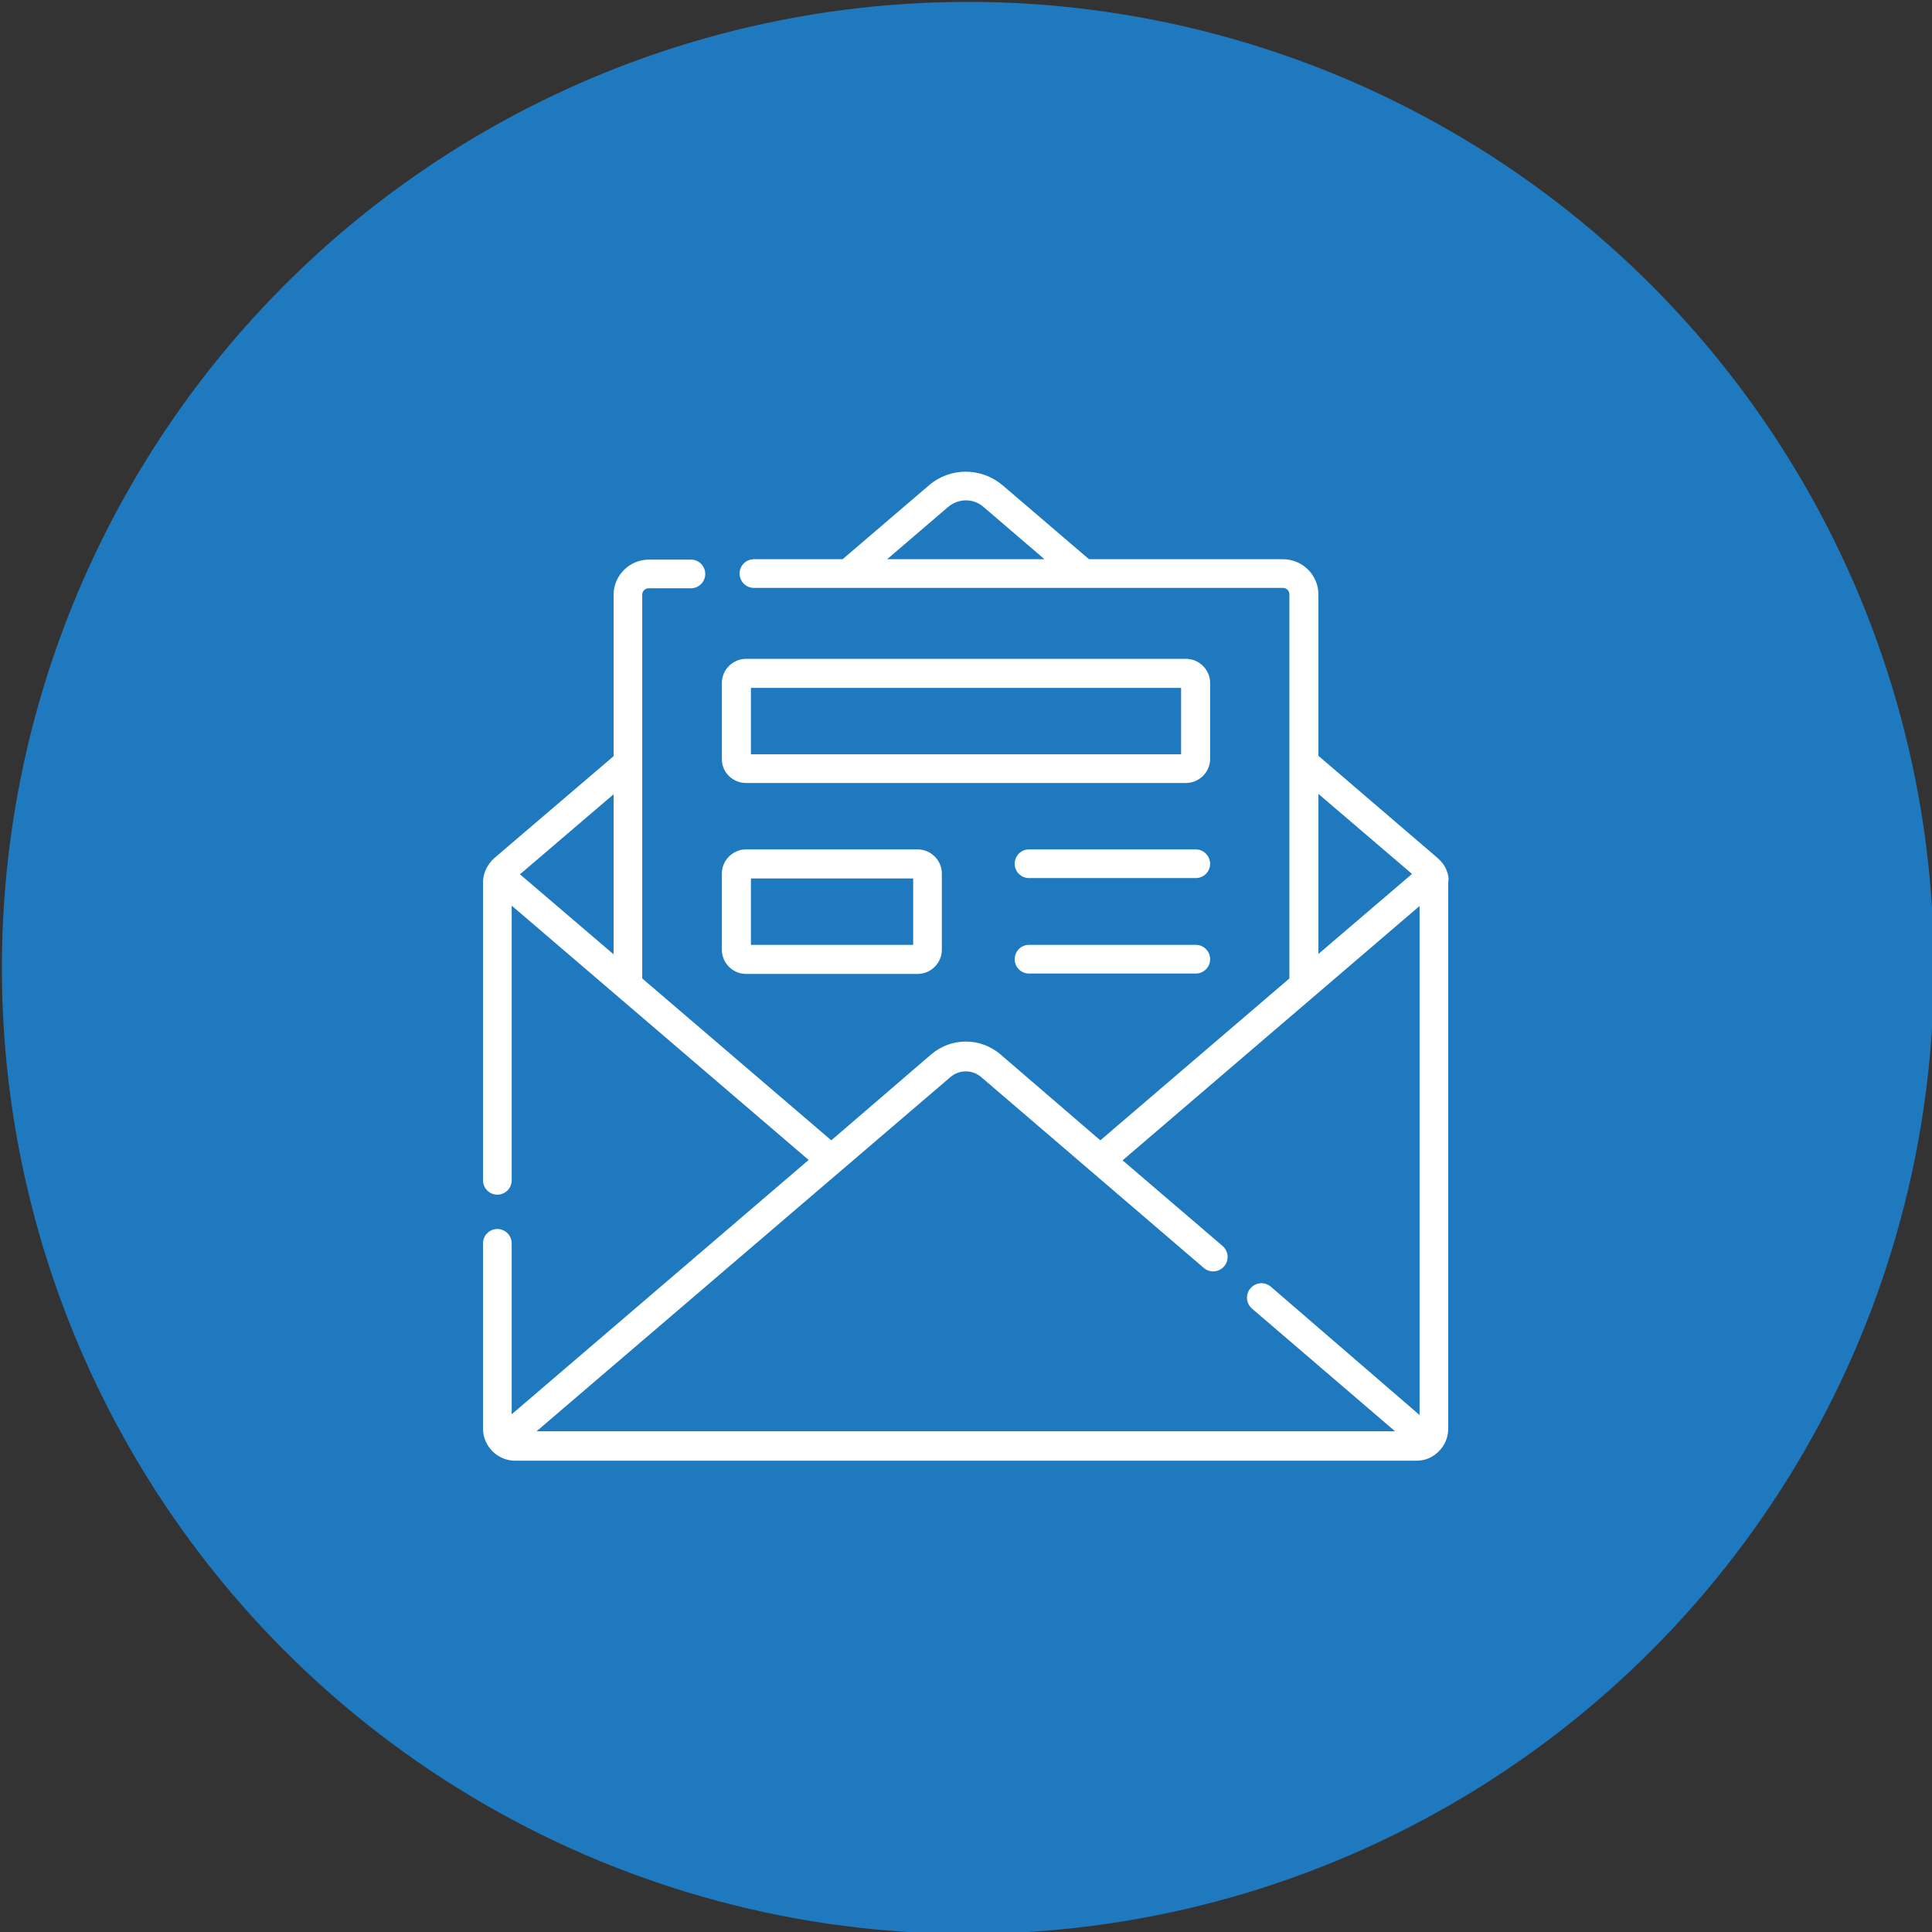
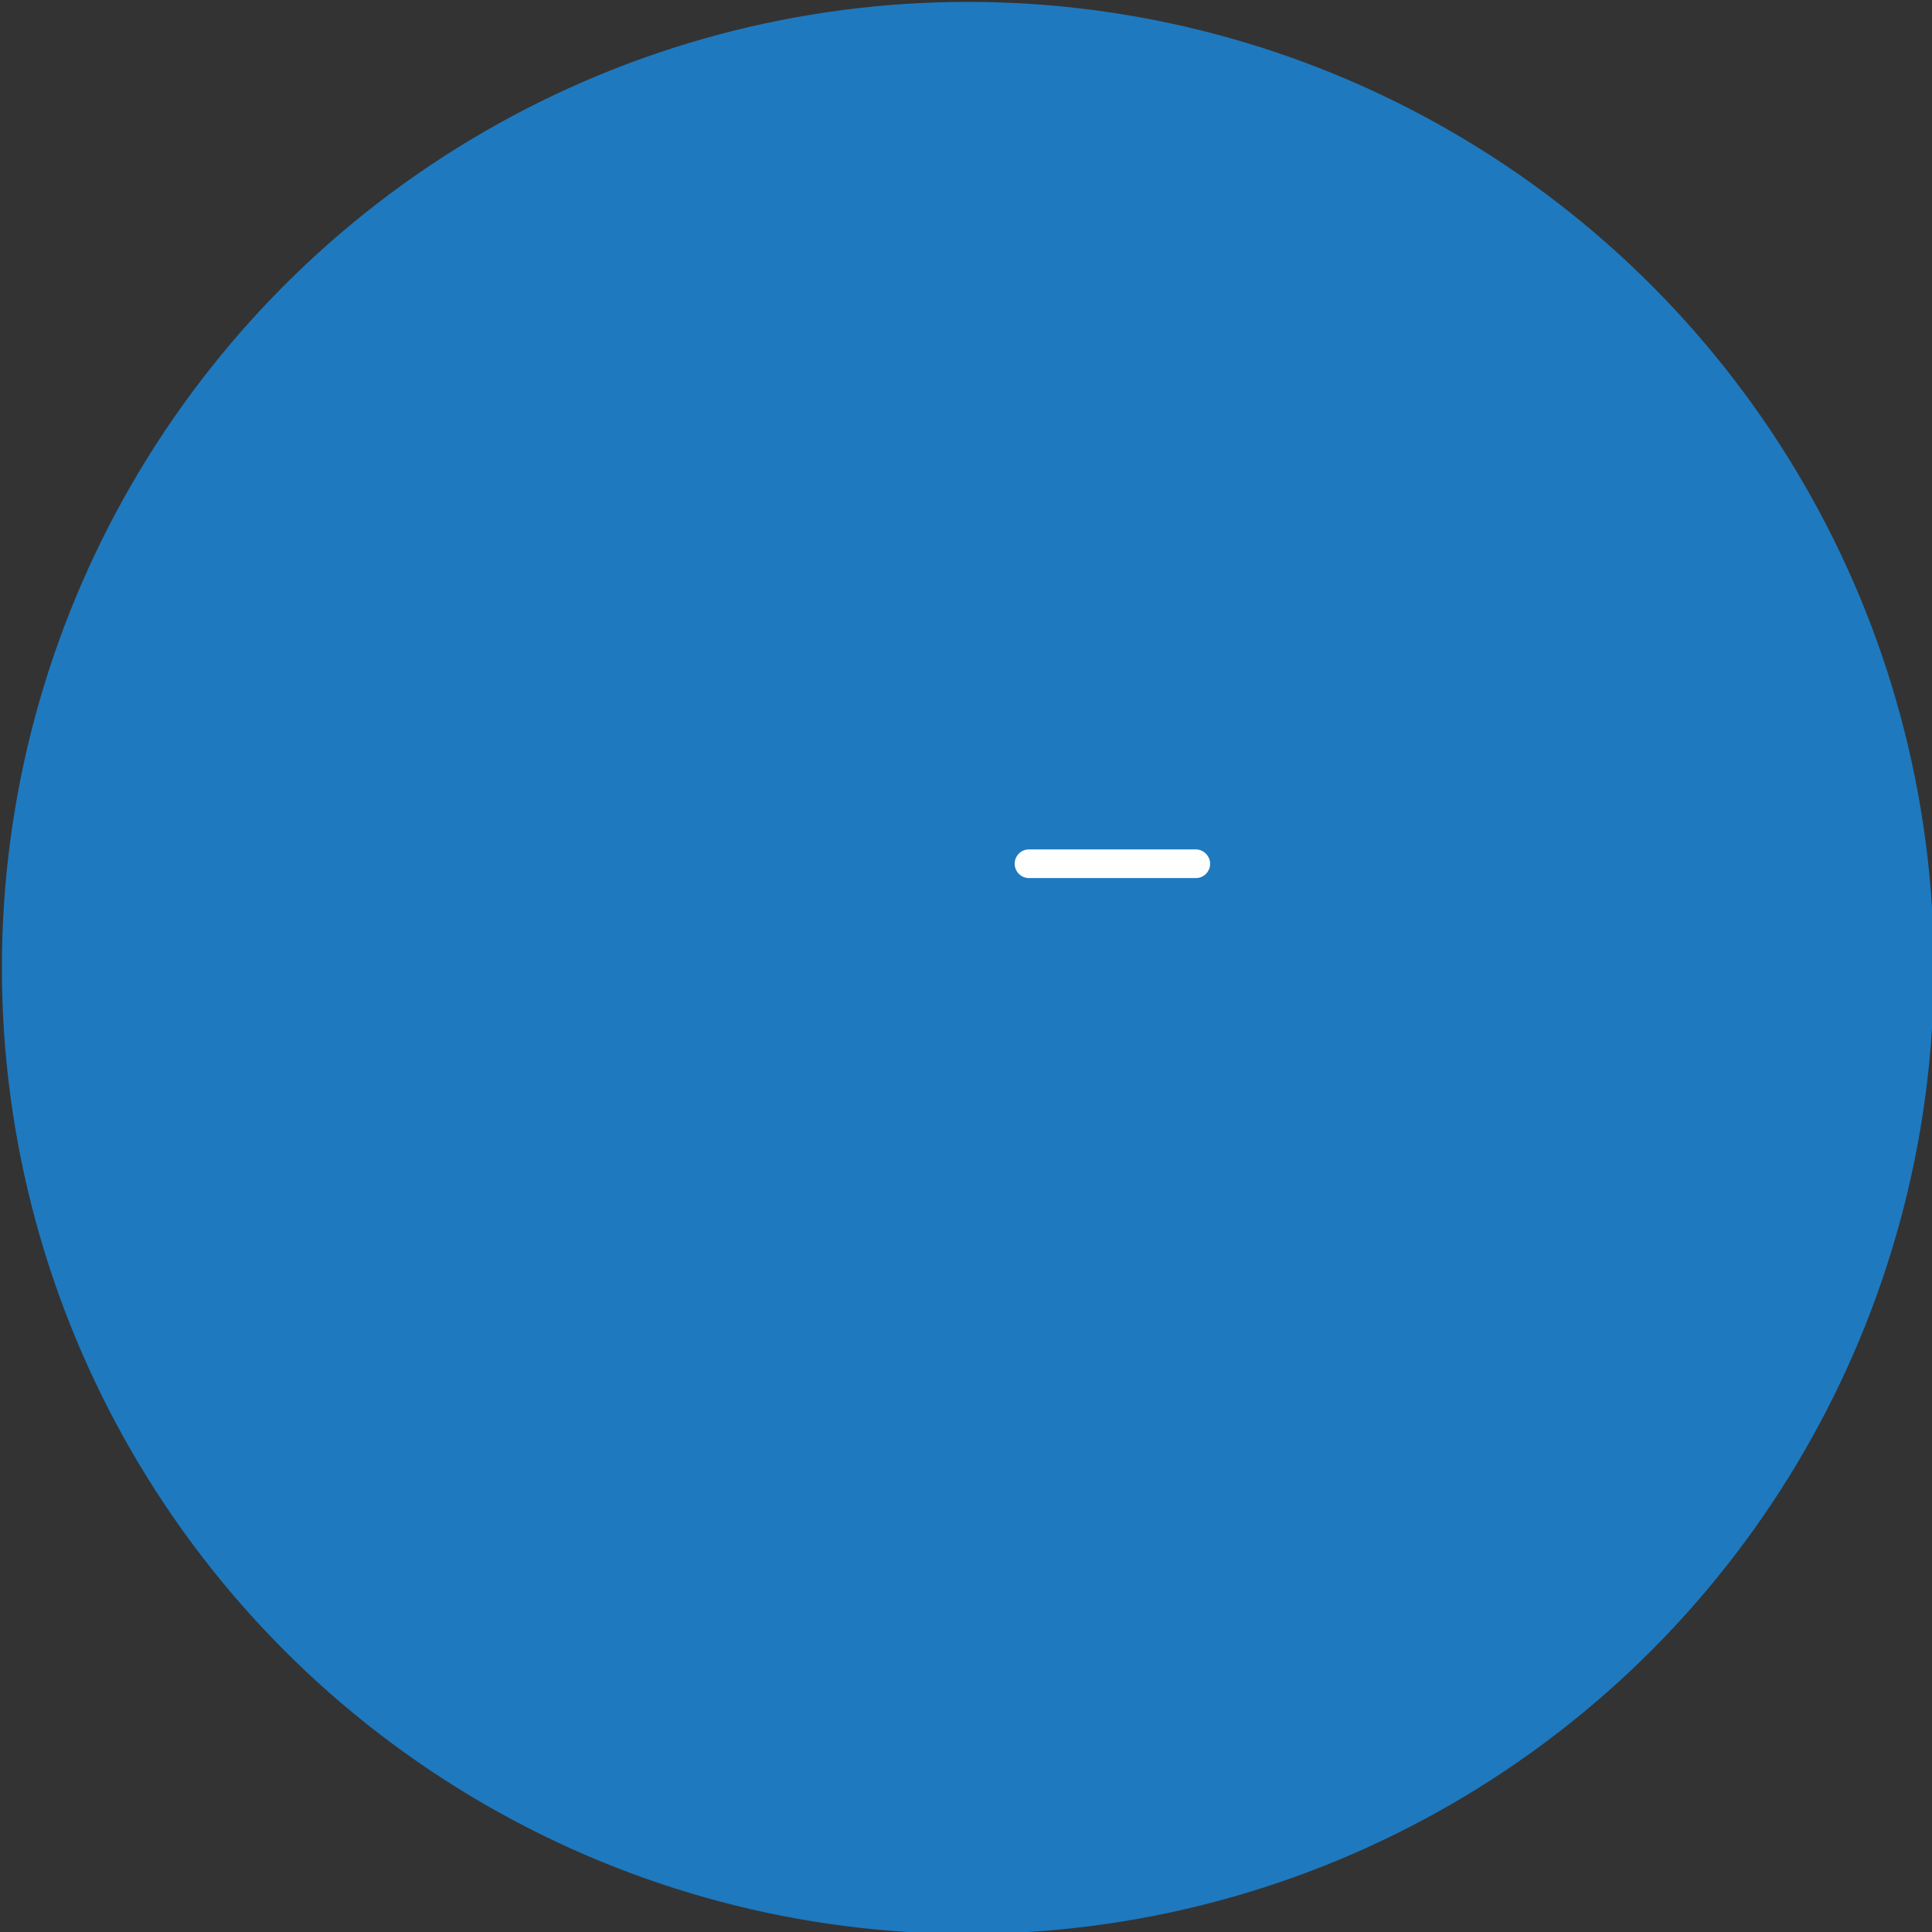
<svg xmlns="http://www.w3.org/2000/svg" version="1.1" id="Icons" x="0px" y="0px" viewBox="0 0 512 512" style="enable-background:new 0 0 512 512;" xml:space="preserve">
  <rect x="0" y="0" width="512" height="512" fill="#333333" stroke="none" />
  <style type="text/css">
	.st0{fill:#1E79BF;}
	.st1{fill:#FFFFFF;}
</style>
  <circle class="st0" cx="256.5" cy="256.5" r="256" />
  <g>
    <g>
      <g>
-         <path class="st1" d="M383.4,230.8c-0.4-1.3-1.4-2.5-2.4-3.4l-31.6-27.1v-42.7c0-5.2-4.2-9.4-9.4-9.4h-51.4l-22.9-19.6     c-5.7-4.8-13.9-4.8-19.5,0l-22.9,19.6h-23.5c-2.1,0-3.8,1.7-3.8,3.8c0,2.1,1.7,3.8,3.8,3.8H340c1,0,1.7,0.8,1.7,1.7v101.8     l-50.1,42.9l-26.5-22.8c-5.3-4.5-13-4.5-18.3,0l-26.5,22.8l-50.1-42.9V157.6c0-1,0.8-1.7,1.7-1.7h11.2c2.1,0,3.8-1.7,3.8-3.8     s-1.7-3.8-3.8-3.8H172c-5.2,0-9.4,4.2-9.4,9.4v42.7L131,227.4c-1.8,1.6-3,4-3,6.4v79c0,2.1,1.7,3.8,3.8,3.8     c2.1,0,3.8-1.7,3.8-3.8V240l78.7,67.4l-78.7,67.4v-45.3c0-2.1-1.7-3.8-3.8-3.8s-3.8,1.7-3.8,3.8v49.1c0,2.4,1,4.5,2.6,6.1     c0.1,0.1,0.2,0.1,0.2,0.2c1.5,1.3,3.5,2.2,5.6,2.2h239c2.2,0,4.1-0.8,5.6-2.2c0.1-0.1,0.2-0.1,0.2-0.2c1.6-1.5,2.6-3.7,2.6-6.1     V233.8C384,232.7,383.8,231.7,383.4,230.8L383.4,230.8z M251.2,134.4c2.8-2.4,6.8-2.4,9.5,0l16.1,13.8h-41.7L251.2,134.4z      M162.6,252.9l-24.8-21.2l24.8-21.2V252.9z M349.4,210.4l24.8,21.2l-24.8,21.2V210.4z M251.8,285.5c2.4-2.1,5.9-2.1,8.3,0     l58.9,50.5c1.6,1.4,4,1.2,5.4-0.4c1.4-1.6,1.2-4-0.4-5.4l-26.5-22.7l78.7-67.4v134.9L336.8,341c-1.6-1.4-4-1.2-5.4,0.4     c-1.4,1.6-1.2,4,0.4,5.4l37.9,32.5H142.2L251.8,285.5z" />
        <path class="st1" d="M316.9,225.1h-44.2c-2.1,0-3.8,1.7-3.8,3.8c0,2.1,1.7,3.8,3.8,3.8h44.2c2.1,0,3.8-1.7,3.8-3.8     C320.7,226.9,319,225.1,316.9,225.1L316.9,225.1z" />
-         <path class="st1" d="M316.9,250.4h-44.2c-2.1,0-3.8,1.7-3.8,3.8c0,2.1,1.7,3.8,3.8,3.8h44.2c2.1,0,3.8-1.7,3.8-3.8     C320.7,252.1,319,250.4,316.9,250.4L316.9,250.4z" />
-         <path class="st1" d="M197.7,207.5h116.6c3.5,0,6.4-2.9,6.4-6.4V181c0-3.5-2.9-6.4-6.4-6.4H197.7c-3.5,0-6.4,2.9-6.4,6.4v20.2     C191.3,204.7,194.2,207.5,197.7,207.5L197.7,207.5z M199,182.3H313v17.6H199L199,182.3z" />
-         <path class="st1" d="M197.7,258.1h45.5c3.5,0,6.4-2.9,6.4-6.4v-20.2c0-3.5-2.9-6.4-6.4-6.4h-45.5c-3.5,0-6.4,2.9-6.4,6.4v20.2     C191.3,255.2,194.2,258.1,197.7,258.1z M199,232.8h43v17.6h-43V232.8z" />
      </g>
    </g>
  </g>
</svg>